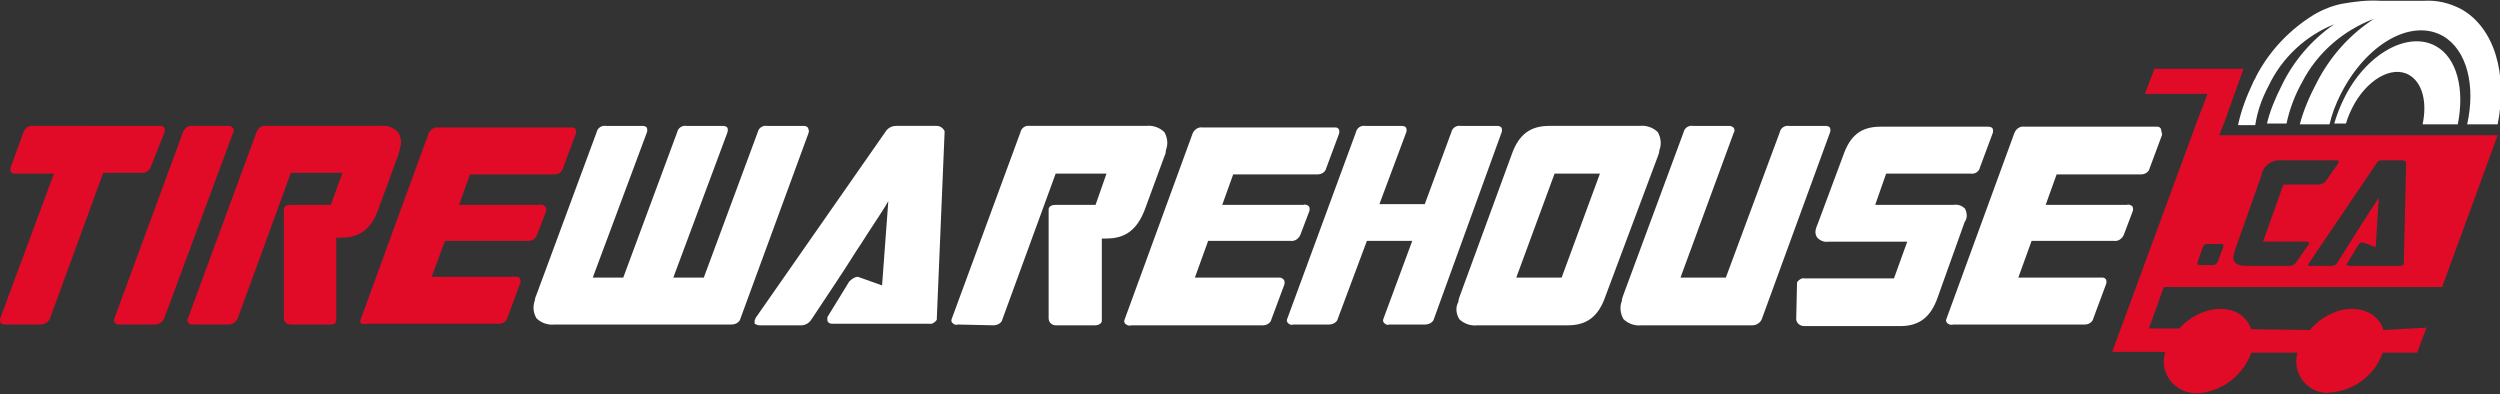
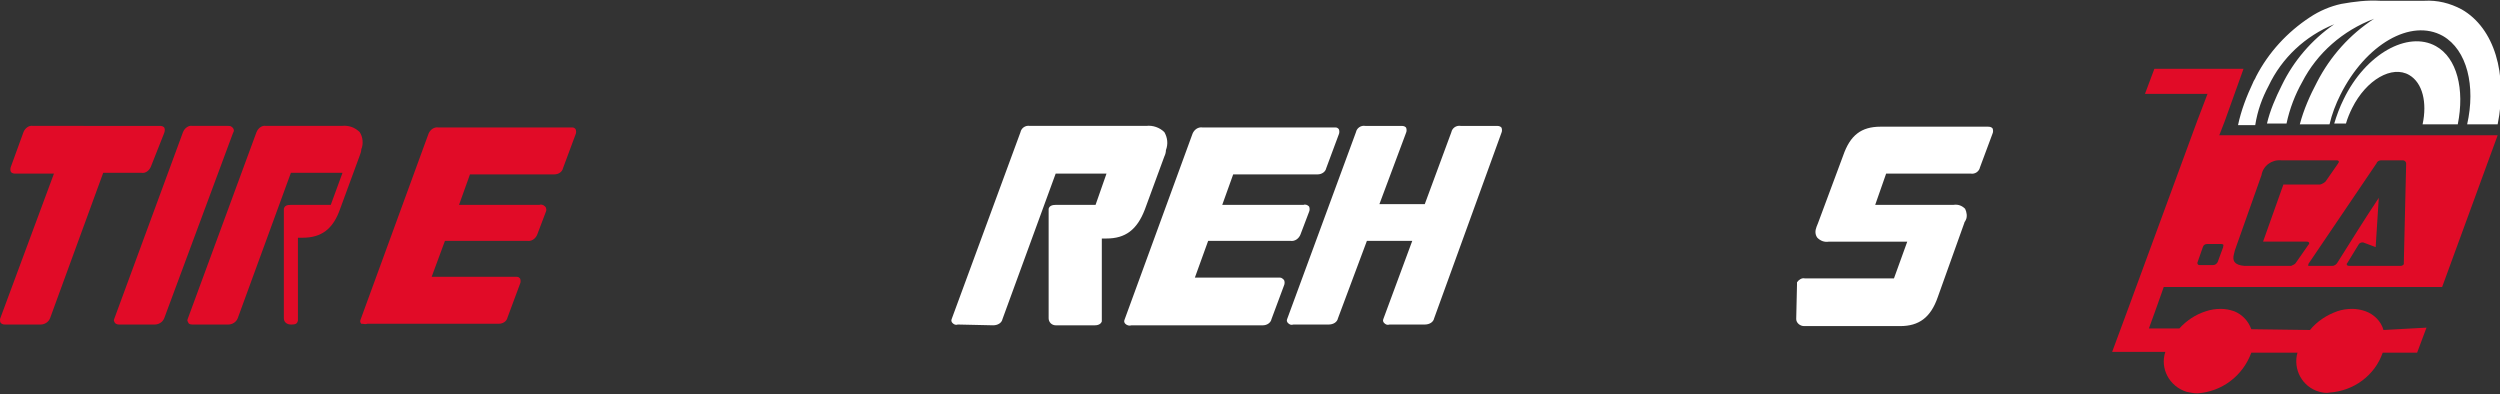
<svg xmlns="http://www.w3.org/2000/svg" version="1.1" id="logo-reverse" x="0px" y="0px" viewBox="0 0 319.7 50.4" style="enable-background:new 0 0 319.7 50.4;" xml:space="preserve">
  <rect x="0" y="0" width="319.7" height="50.4" fill="#333333" stroke="none" />
  <style type="text/css">
	.st0{fill:#FFFFFF;}
	.st1{fill:#E10B27;}
</style>
  <g id="Group_435" transform="translate(0 0)">
    <path id="Path_1439" class="st0" d="M290.1,11c1.7-3.6,4.7-6.4,8.4-7.9c-2.9,2-5.2,4.7-6.7,7.8c-0.8,1.6-1.5,3.2-1.9,4.9h2.5   c0.4-1.9,1.1-3.7,2-5.3c1.9-3.7,5.2-6.6,9.2-8.1c-3.1,2-5.6,4.8-7.3,8.1c-0.9,1.7-1.7,3.5-2.2,5.4h3.8c0.3-1.3,0.8-2.6,1.4-3.8   c3.2-6.4,9-9.8,13.1-7.5c3.1,1.8,4.2,6.4,3.1,11.3h3.9c1.3-6.4-0.4-12.3-4.6-14.7c-1.5-0.8-3.1-1.2-4.8-1.1c-1.8,0-3.8,0-5.6,0   c-1.7-0.1-3.3,0.1-5,0.4c-1.4,0.3-2.8,0.9-4,1.7c-2.9,1.9-5.3,4.5-6.9,7.6c-0.1,0.3-0.3,0.5-0.4,0.8c-0.8,1.7-1.5,3.5-1.9,5.4h2.2   C288.7,14.1,289.3,12.5,290.1,11" />
    <path id="Path_1440" class="st0" d="M311.5,5.9c-3.6-2-9,1-11.8,6.8c-0.5,1-0.9,2.1-1.2,3.1h1.5c0.2-0.7,0.5-1.4,0.8-2   c1.8-3.6,5.1-5.5,7.3-4.2c1.7,1,2.3,3.5,1.7,6.3h4.5C315.2,11.4,314.2,7.4,311.5,5.9" />
-     <path id="Path_1441" class="st0" d="M103.3,16.3c-0.2-0.2-0.4-0.2-0.7-0.2h-4.5c-0.6-0.1-1.1,0.3-1.2,0.8l-6.9,18.6h-3.9L93,17   c0.1-0.3,0.1-0.5,0-0.7c-0.2-0.2-0.4-0.2-0.7-0.2h-4.5c-0.6-0.1-1.1,0.3-1.2,0.8l-6.9,18.6h-3.9L82.7,17c0.1-0.2,0.1-0.5,0-0.7   c-0.2-0.2-0.4-0.2-0.7-0.2h-4.5c-0.6-0.1-1.1,0.3-1.2,0.8l-7.7,20.8c-0.1,0.2-0.2,0.5-0.2,0.7c-0.3,0.8-0.2,1.6,0.2,2.3   c0.6,0.6,1.5,0.9,2.3,0.8h22.6c0.6,0,1.1-0.3,1.2-0.8l8.7-23.7C103.5,16.8,103.4,16.5,103.3,16.3L103.3,16.3z" />
-     <path id="Path_1442" class="st0" d="M119.8,16.1h-5.2c-0.6,0-1.1,0.3-1.4,0.8L96.6,40.7c0,0,0,0.1,0,0.1c-0.1,0.1-0.1,0.2-0.1,0.3   c0,0.1,0,0.2,0,0.3c0.2,0.1,0.4,0.2,0.6,0.2h5.4c0.5,0,1-0.3,1.3-0.8c1.9-2.9,3.9-5.8,5.7-8.7l0.6-0.9c1-1.6,2.1-3.2,3.1-4.8   l0.4-0.7l-0.8,10.8l-2.8-1c-0.1,0-0.2-0.1-0.3-0.1c-0.4,0-0.8,0.3-1.1,0.6l-2.7,4.4c-0.1,0.1-0.1,0.2-0.1,0.4c0,0.1,0,0.3,0.1,0.4   c0.2,0.2,0.4,0.2,0.6,0.2h12.3c0.4,0.1,0.8-0.2,1-0.5c0-0.1,0-0.1,0-0.2l1-23.9C120.7,16.5,120.3,16.1,119.8,16.1" />
    <path id="Path_1443" class="st0" d="M127,41.6c0.6,0,1.1-0.3,1.2-0.8l6.8-18.6h6.5l-1.4,4H135c-0.4,0-0.8,0.1-0.9,0.5   c0,0.1,0,0.2,0,0.3l0,13.7c0,0.5,0.4,0.9,0.9,0.9c0,0,0.1,0,0.1,0h4.9c0.5,0,0.8-0.2,0.9-0.5c0-0.1,0-0.2,0-0.3V30.5h0.6   c2.4,0,3.9-1.1,4.9-3.7l2.5-6.8c0.1-0.2,0.2-0.5,0.2-0.8c0.3-0.8,0.2-1.6-0.2-2.3c-0.6-0.6-1.5-0.9-2.3-0.8h-14.9   c-0.6-0.1-1.1,0.3-1.2,0.8l-8.8,23.9c-0.1,0.2,0,0.4,0.1,0.5c0.2,0.2,0.4,0.3,0.7,0.2L127,41.6z" />
    <path id="Path_1444" class="st0" d="M192,16.3c-0.2-0.2-0.4-0.2-0.7-0.2h-4.5c-0.6-0.1-1.1,0.3-1.2,0.8l-3.4,9.2h-5.8l3.4-9.1   c0.1-0.2,0.1-0.5,0-0.7c-0.2-0.2-0.4-0.2-0.7-0.2h-4.5c-0.6-0.1-1.1,0.3-1.2,0.8l-8.8,23.9c-0.1,0.2,0,0.4,0.1,0.5   c0.2,0.2,0.4,0.3,0.7,0.2h4.5c0.6,0,1.1-0.3,1.2-0.8l3.7-9.9h5.8l-3.7,10c-0.1,0.2,0,0.4,0.1,0.5c0.2,0.2,0.4,0.3,0.7,0.2h4.5   c0.6,0,1.1-0.3,1.2-0.8L192,17C192.1,16.8,192.1,16.5,192,16.3L192,16.3z" />
-     <path id="Path_1445" class="st0" d="M186.6,40.8c0.6,0.6,1.5,0.9,2.3,0.8h11.6c2.4,0,3.9-1.1,4.8-3.7L212,20   c0.1-0.3,0.2-0.5,0.2-0.8l0,0c0.3-0.7,0.2-1.6-0.2-2.3c-0.6-0.6-1.5-0.9-2.3-0.8h-11.6c-2.4,0-3.9,1.1-4.8,3.7l-6.6,18   c-0.1,0.3-0.2,0.5-0.2,0.8C186.1,39.3,186.2,40.1,186.6,40.8 M198.8,22.2h5.8l-4.9,13.3h-5.8L198.8,22.2z" />
-     <path id="Path_1446" class="st0" d="M225.3,40.8L234,17c0.1-0.2,0.1-0.5,0-0.7l0,0c-0.2-0.2-0.4-0.2-0.7-0.2h-4.5   c-0.6-0.1-1.1,0.3-1.2,0.8l-6.9,18.6h-5.8l6.8-18.5c0.2-0.3,0.1-0.7-0.2-0.8c-0.1-0.1-0.3-0.1-0.5-0.1h-4.5   c-0.6-0.1-1.1,0.3-1.2,0.8l-7.7,20.8c-0.1,0.3-0.2,0.5-0.2,0.8c-0.3,0.7-0.2,1.6,0.2,2.3c0.6,0.6,1.5,0.9,2.3,0.8h14.2   C224.6,41.6,225.1,41.3,225.3,40.8" />
    <path id="Path_1447" class="st0" d="M251.2,28.5c0-0.1,0.1-0.2,0.1-0.2s0.1-0.2,0.1-0.2c0.2-0.4,0.1-1-0.1-1.4   c-0.4-0.4-0.9-0.6-1.5-0.5h-10l1.4-4H252c0.6,0.1,1.1-0.3,1.2-0.8l1.6-4.3c0.1-0.2,0.1-0.5,0-0.7c-0.2-0.2-0.4-0.2-0.7-0.2h-13.6   c-2.5,0-3.9,1.1-4.8,3.7l-3.2,8.6c-0.1,0.2-0.1,0.3-0.2,0.5c-0.2,0.5-0.2,1,0.1,1.4c0.4,0.4,0.9,0.6,1.5,0.5h10l-1.7,4.7h-11.4   c-0.4-0.1-0.8,0.2-1,0.5c0,0.1,0,0.1,0,0.2c0,0,0,0.1,0,0.1l-0.1,4.4c0,0.5,0.5,0.9,1,0.9h12.3c2.4,0,3.9-1.1,4.8-3.7L251.2,28.5z" />
-     <path id="Path_1448" class="st0" d="M276.3,16.4c-0.1-0.1-0.2-0.2-0.4-0.2l-0.2,0h-5v0h-11.8c-0.6-0.1-1.1,0.3-1.3,0.8l-8.7,23.8   c-0.1,0.2,0,0.4,0.1,0.5c0.2,0.2,0.5,0.3,0.8,0.2h16.8c0.5,0,1-0.3,1.1-0.8l1.6-4.3c0.1-0.2,0.1-0.5,0-0.7   c-0.1-0.1-0.2-0.2-0.4-0.2l-0.2,0l-10.6,0l1.7-4.7h10.5c0.6,0.1,1.1-0.3,1.3-0.8l1.1-2.9c0.1-0.2,0.1-0.5,0-0.7   c-0.2-0.2-0.5-0.3-0.7-0.2h-10.4l1.4-3.9l10.8,0c0.5,0,1-0.3,1.1-0.8l1.6-4.3C276.4,16.9,276.4,16.6,276.3,16.4" />
    <path id="Path_1449" class="st0" d="M163.6,35.5l-0.2,0l-10.6,0l1.7-4.7H165c0.6,0.1,1.1-0.3,1.3-0.8l1.1-2.9   c0.1-0.2,0.1-0.5,0-0.7c-0.2-0.2-0.5-0.3-0.7-0.2h-10.4l1.4-3.9l10.8,0c0.5,0,1-0.3,1.1-0.8l1.6-4.3c0.1-0.2,0.1-0.5,0-0.7   c-0.1-0.1-0.2-0.2-0.4-0.2l-0.2,0l-5,0v0h-11.8c-0.6-0.1-1.1,0.3-1.3,0.8l-8.7,23.8c-0.1,0.2,0,0.4,0.1,0.5   c0.2,0.2,0.5,0.3,0.8,0.2h16.8c0.5,0,1-0.3,1.1-0.8l1.6-4.3c0.1-0.2,0.1-0.5,0-0.7C163.9,35.5,163.8,35.5,163.6,35.5" />
    <path id="Path_1450" class="st1" d="M0.7,41.5h4.5c0.5,0,1-0.3,1.2-0.8l6.8-18.6h4.9c0.5,0.1,1-0.3,1.2-0.8L21,17   c0.1-0.3,0.1-0.5,0-0.7c-0.2-0.2-0.4-0.2-0.6-0.2H4.2c-0.5-0.1-1,0.3-1.2,0.8l-1.6,4.4c-0.1,0.2-0.1,0.5,0,0.7   c0.2,0.2,0.4,0.2,0.6,0.2h4.9L0,40.8C0,41,0,41.2,0.1,41.3C0.3,41.5,0.5,41.5,0.7,41.5" />
    <path id="Path_1451" class="st1" d="M15.3,41.5h4.5c0.5,0,1-0.3,1.2-0.8L29.8,17c0.2-0.3,0.1-0.6-0.2-0.8c-0.1-0.1-0.3-0.1-0.5-0.1   h-4.5c-0.5-0.1-1,0.3-1.2,0.8l-8.8,23.9c-0.1,0.2,0,0.3,0.1,0.5C14.9,41.5,15.1,41.5,15.3,41.5" />
-     <path id="Path_1452" class="st1" d="M24.7,41.5h4.5c0.5,0,1-0.3,1.2-0.8l6.8-18.6h6.6l-1.5,4.1h-5.1c-0.5,0-0.8,0.1-0.9,0.5   c0,0.1,0,0.2,0,0.3l0,0v0l0,13.7c0,0.5,0.4,0.8,0.9,0.8c0,0,0.1,0,0.1,0h4.9c0.5,0,0.7-0.1,0.8-0.5c0-0.1,0-0.2,0-0.3V30.4h0.6   c2.4,0,3.9-1.1,4.8-3.7l2.5-6.8c0.1-0.3,0.2-0.5,0.2-0.8c0.3-0.7,0.2-1.6-0.2-2.2c-0.6-0.6-1.4-0.9-2.3-0.8H34   c-0.5-0.1-1,0.3-1.2,0.8L24,40.8c-0.1,0.2,0,0.3,0.1,0.5C24.2,41.5,24.5,41.5,24.7,41.5" />
+     <path id="Path_1452" class="st1" d="M24.7,41.5h4.5c0.5,0,1-0.3,1.2-0.8l6.8-18.6h6.6l-1.5,4.1h-5.1c-0.5,0-0.8,0.1-0.9,0.5   c0,0.1,0,0.2,0,0.3l0,0v0l0,13.7c0,0.5,0.4,0.8,0.9,0.8c0,0,0.1,0,0.1,0c0.5,0,0.7-0.1,0.8-0.5c0-0.1,0-0.2,0-0.3V30.4h0.6   c2.4,0,3.9-1.1,4.8-3.7l2.5-6.8c0.1-0.3,0.2-0.5,0.2-0.8c0.3-0.7,0.2-1.6-0.2-2.2c-0.6-0.6-1.4-0.9-2.3-0.8H34   c-0.5-0.1-1,0.3-1.2,0.8L24,40.8c-0.1,0.2,0,0.3,0.1,0.5C24.2,41.5,24.5,41.5,24.7,41.5" />
    <path id="Path_1453" class="st1" d="M47,41.4h16.8c0.5,0,1-0.3,1.1-0.8l1.6-4.3c0.1-0.2,0.1-0.5,0-0.7c-0.1-0.1-0.2-0.2-0.4-0.2   l-0.1,0l-0.1,0l-10.7,0l1.7-4.6h10.5c0.6,0.1,1.1-0.3,1.3-0.8l1.1-2.9c0.1-0.2,0.1-0.5-0.1-0.7c-0.2-0.2-0.5-0.3-0.7-0.2H58.7   l1.4-3.9l10.8,0c0.5,0,1-0.3,1.1-0.8l1.6-4.3c0.1-0.2,0.1-0.5,0-0.7c-0.1-0.1-0.2-0.2-0.4-0.2l-0.2,0l-16.9,0   c-0.6-0.1-1.1,0.3-1.3,0.8l-8.7,23.8c-0.1,0.2,0,0.4,0.1,0.5C46.5,41.4,46.7,41.5,47,41.4" />
    <path id="Path_1454" class="st1" d="M304.8,42.2c-0.3-1.1-1.2-2-2.3-2.4c-0.6-0.2-1.1-0.3-1.7-0.3c-0.7,0-1.3,0.1-1.9,0.3   c-1.4,0.5-2.6,1.3-3.5,2.4l-7.5-0.1c-0.4-1.1-1.2-1.9-2.2-2.3c-0.6-0.2-1.1-0.3-1.7-0.3c-0.7,0-1.3,0.1-1.9,0.3   c-1.3,0.4-2.5,1.2-3.4,2.2l-3.9,0l0.8-2.2l1.1-3.1h35.6l7.1-19.4h-35.6l0.7-1.8l2.4-6.7h-11.4l-1.2,3.2h8l-1.3,3.4l-8.9,24.2   l-2,5.4l6.8,0c-0.7,2.1,0.5,4.4,2.7,5.1c0.5,0.1,0.9,0.2,1.4,0.2c3.1-0.2,5.8-2.2,6.9-5.2l5.9,0c-0.6,2.1,0.6,4.4,2.8,5   c0.4,0.1,0.9,0.2,1.3,0.1c3.1-0.2,5.8-2.2,6.8-5.1l4.4,0l1.2-3.2L304.8,42.2z M304.5,20.5h2.8c0.2,0,0.4,0.2,0.4,0.4l-0.3,12.7   c0,0,0,0.1,0,0.2c-0.1,0.1-0.2,0.2-0.4,0.2h-6.6c-0.2,0-0.3-0.1-0.3-0.2c0-0.1,0-0.1,0.1-0.2l1.4-2.3c0.1-0.2,0.3-0.3,0.5-0.3   c0,0,0.1,0,0.1,0l1.6,0.6l0.4-6.3c-1.8,2.7-3.6,5.6-5.3,8.3c-0.1,0.2-0.4,0.4-0.6,0.4h-2.9c-0.2,0-0.3,0-0.2-0.2   c0-0.1,0.1-0.2,0.1-0.2l8.6-12.7C304,20.6,304.3,20.5,304.5,20.5 M285.7,32.4c0-0.1,0.1-0.3,0.1-0.4l3.4-9.6c0.2-1.2,1.3-2,2.5-1.9   h7.1c0.2,0,0.3,0.1,0.3,0.2c0,0.1-0.1,0.1-0.1,0.2l-1.6,2.3c-0.2,0.2-0.4,0.3-0.7,0.4H292l-2.6,7.3h5.6c0.2,0,0.3,0.1,0.3,0.2   c0,0.1,0,0.1-0.1,0.2l-1.6,2.3c-0.1,0.2-0.4,0.3-0.6,0.4h-6C285.8,33.9,285.4,33.4,285.7,32.4 M281,33.6   C281,33.6,281.1,33.5,281,33.6l0.7-2c0.1-0.3,0.3-0.4,0.6-0.4h1.7c0.3,0,0.4,0.1,0.3,0.3c0,0,0,0.1,0,0.1l-0.7,1.9   c-0.1,0.2-0.3,0.4-0.6,0.4h-1.7C281.1,33.9,281,33.8,281,33.6" />
  </g>
</svg>